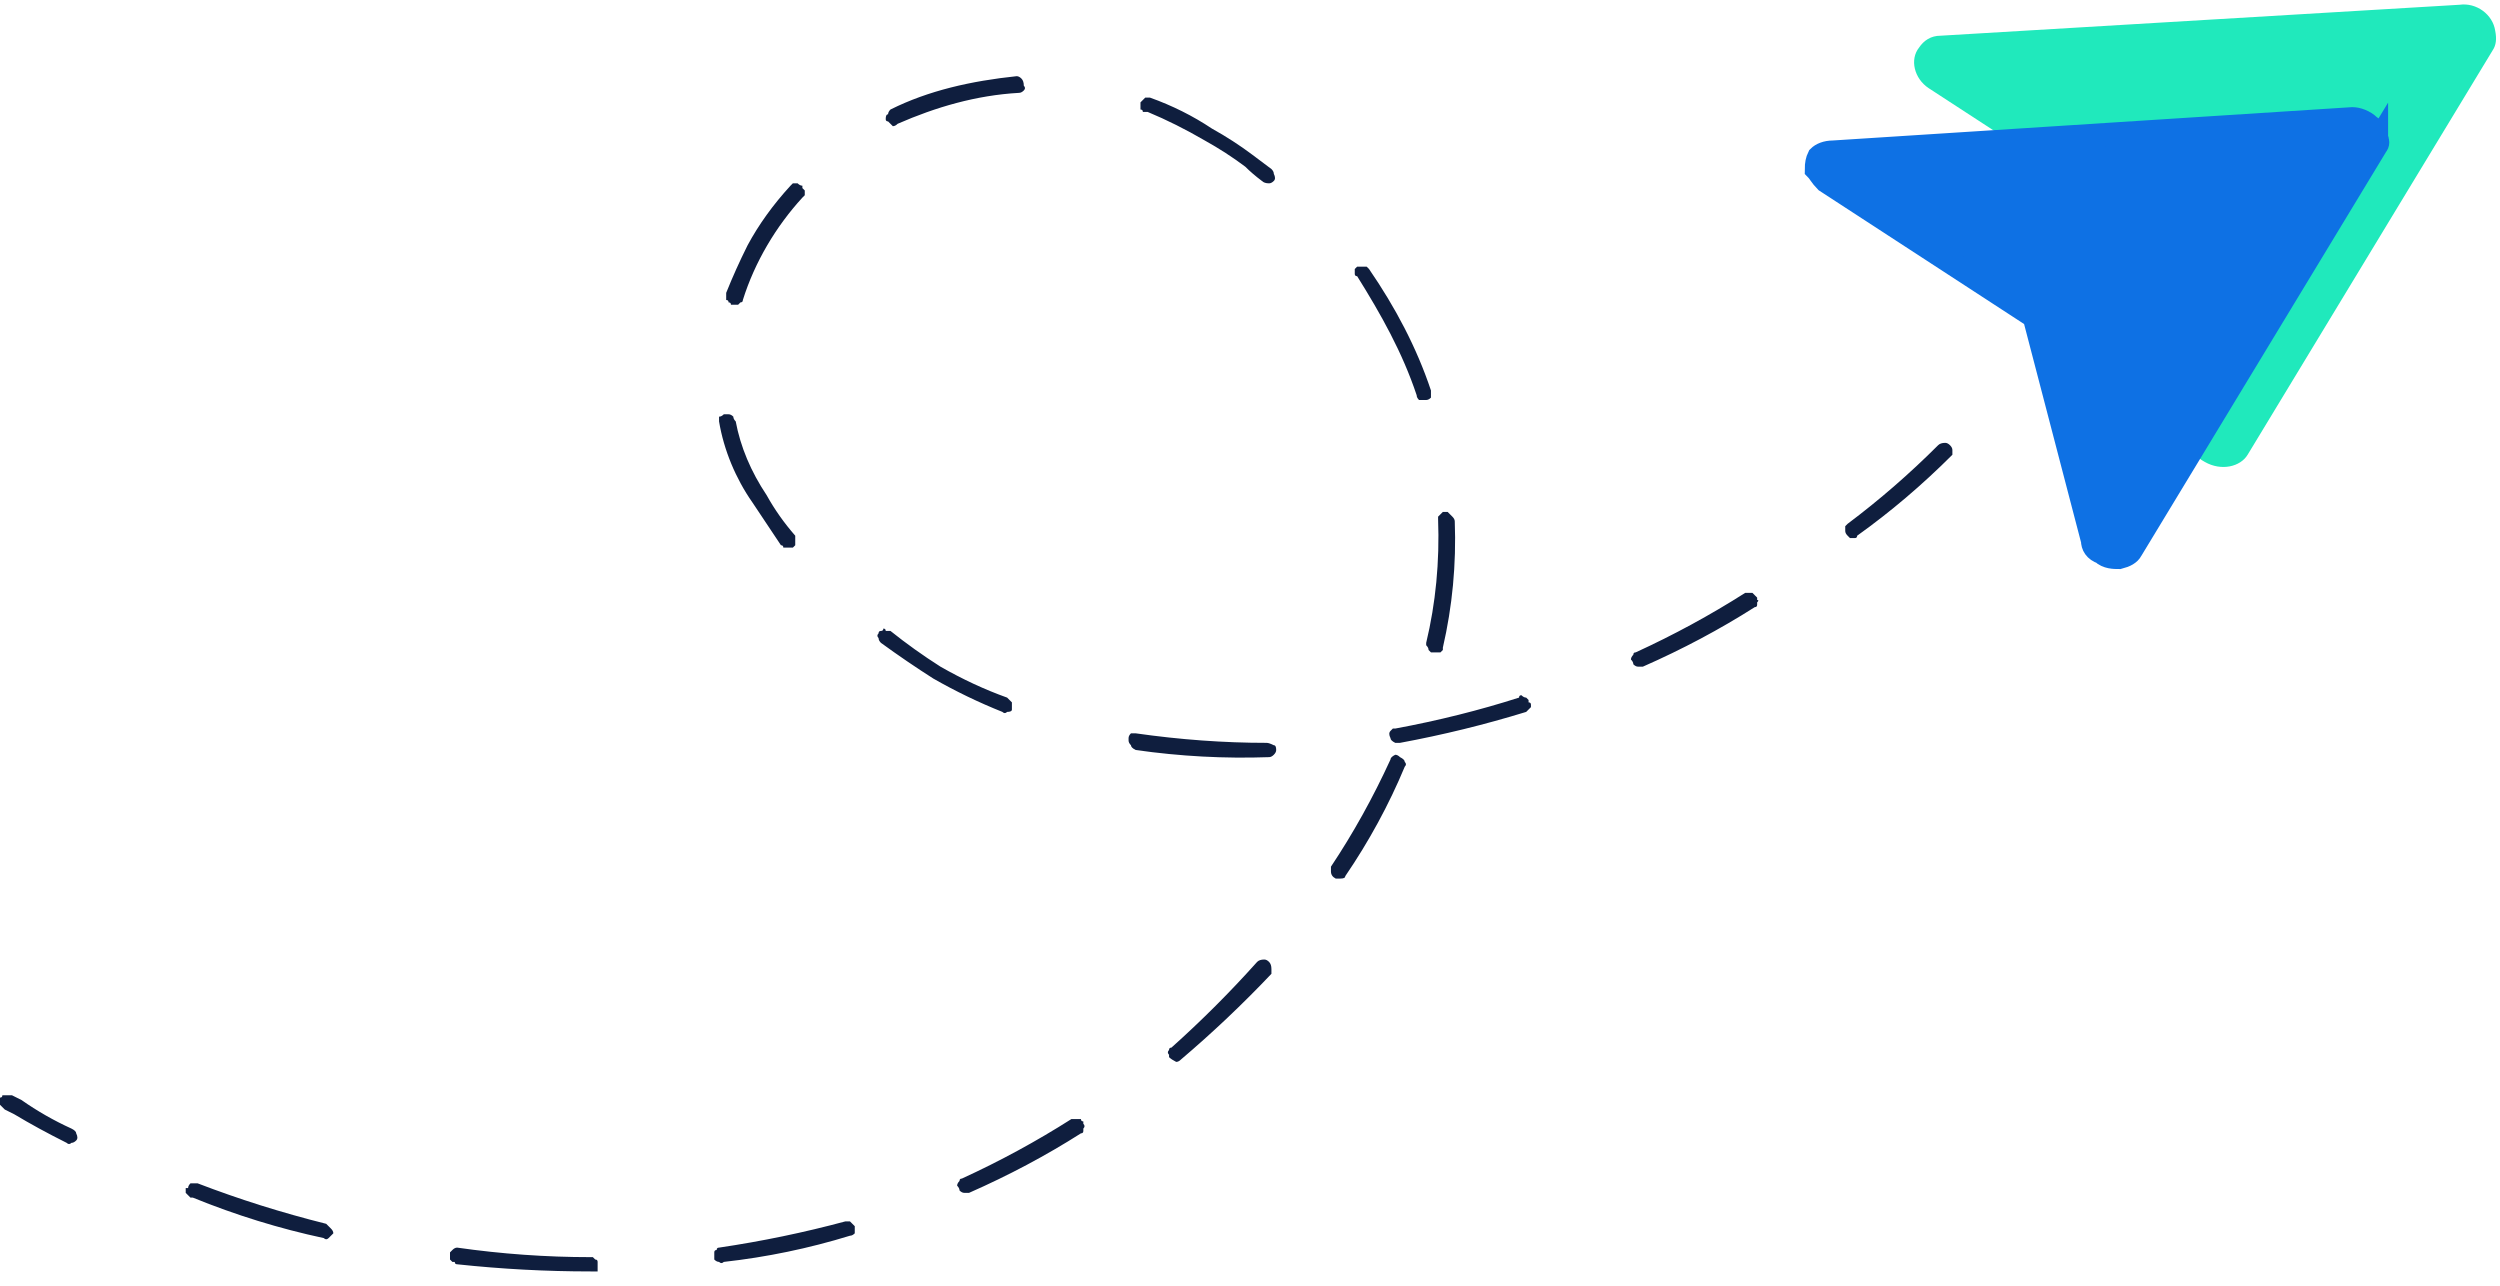
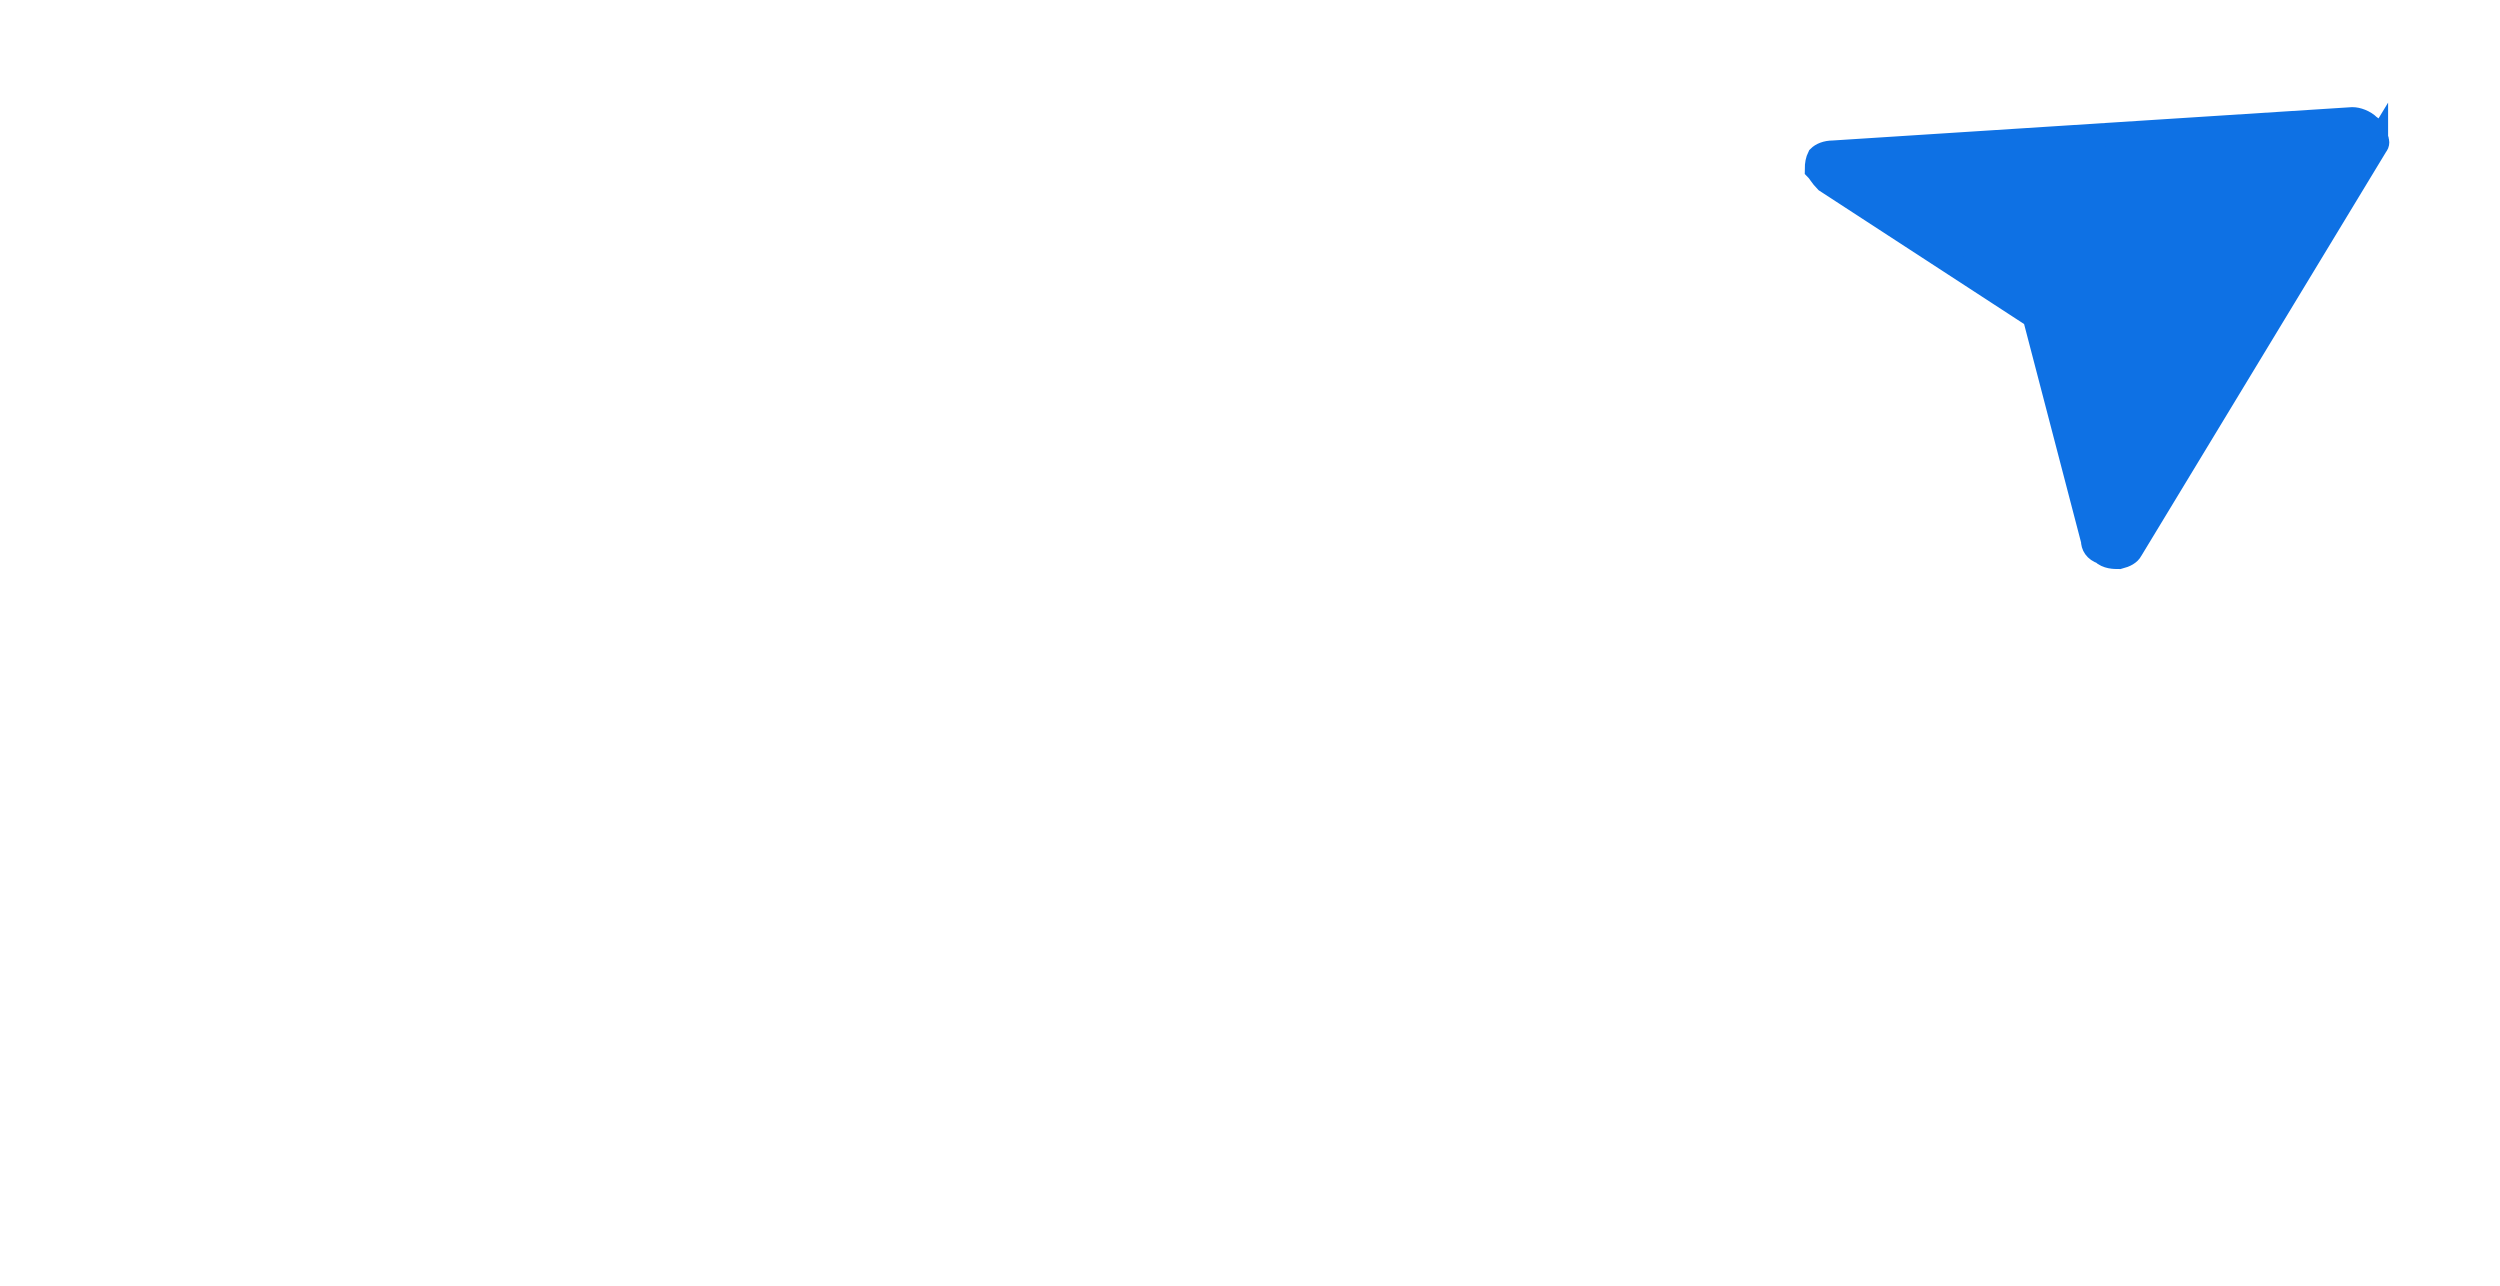
<svg xmlns="http://www.w3.org/2000/svg" version="1.2" viewBox="0 0 105 54" width="105" height="54">
  <style>.a{fill:#0f1e3e}.b{fill:#20e9bc}.c{fill:#0e71e4;stroke:#0e71e4}</style>
-   <path class="a" d="m0 46.1q0 0.1 0 0.3 0.1 0.1 0.2 0.2 0.2 0.1 0.4 0.2 1 0.6 2.2 1.2 0.1 0.1 0.2 0 0.1 0 0.2-0.1 0.1-0.1 0-0.3 0-0.1-0.2-0.2-1.1-0.5-2.1-1.2-0.2-0.1-0.4-0.2-0.1 0-0.1 0-0.1 0-0.2 0 0 0-0.1 0 0 0.1-0.1 0.1zm7.9 3.8q0 0-0.1 0 0 0.1 0 0.2 0 0 0.1 0.1 0 0 0.1 0.1 0 0 0.1 0 2.7 1.1 5.5 1.7 0.1 0.1 0.2 0 0.1-0.1 0.2-0.2 0-0.1-0.1-0.2-0.1-0.1-0.2-0.2-2.8-0.7-5.4-1.7-0.2 0-0.3 0-0.1 0.1-0.1 0.2zm23.5-39.6q-0.5 1-0.9 2 0 0.1 0 0.1 0 0.1 0 0.2 0.1 0 0.1 0.1 0.1 0 0.1 0.1 0.1 0 0.2 0 0 0 0.1 0 0.1-0.1 0.1-0.1 0.1 0 0.1-0.1c0.5-1.6 1.4-3.1 2.5-4.3q0.1-0.1 0.1-0.1 0-0.1 0-0.2 0 0-0.1-0.1 0 0 0-0.1-0.1 0-0.2-0.1 0 0-0.1 0-0.1 0-0.1 0-0.1 0.1-0.1 0.1-1.1 1.2-1.8 2.5zm-1.2 7.2q0 0.1 0 0.2c0.2 1.2 0.7 2.4 1.4 3.4q0.6 0.9 1.2 1.8 0.1 0 0.1 0.1 0.1 0 0.2 0 0 0 0.1 0 0 0 0.1 0 0.1-0.1 0.1-0.1 0-0.1 0-0.1 0-0.1 0-0.2 0 0 0-0.1-0.7-0.8-1.2-1.7-1-1.5-1.3-3.1-0.1-0.1-0.1-0.2-0.1-0.1-0.2-0.1-0.1 0-0.2 0-0.1 0.1-0.2 0.1zm7.1-12.7q-0.1 0-0.1 0.2 0 0.1 0.1 0.1 0.1 0.1 0.2 0.2 0.1 0 0.2-0.1c1.6-0.7 3.3-1.2 5.1-1.3q0.1 0 0.2-0.1 0.1-0.1 0-0.2 0-0.2-0.1-0.3-0.1-0.1-0.2-0.1c-1.9 0.2-3.7 0.6-5.3 1.4q-0.1 0.1-0.1 0.2zm-18.4 47.8q0 0.1 0 0.1 0 0.1 0 0.2 0 0 0.1 0.1 0 0 0.1 0 0 0.1 0.1 0.1 2.8 0.3 5.6 0.3 0.1 0 0.2 0 0 0 0.1 0 0-0.1 0-0.2 0 0 0-0.1 0 0 0-0.1 0-0.1-0.1-0.1-0.1-0.1-0.1-0.1-0.1 0-0.1 0-2.8 0-5.6-0.4-0.1 0-0.2 0.1 0 0-0.1 0.1zm29-48.3q0 0 0 0 0 0.1 0 0.1 0 0.1 0 0.2 0.1 0 0.1 0.1 0.1 0 0.2 0 1.2 0.5 2.4 1.2 0.9 0.5 1.7 1.1 0.3 0.3 0.7 0.6 0.1 0.1 0.3 0.1 0.1 0 0.2-0.1 0.1-0.1 0-0.3 0-0.1-0.1-0.2-0.4-0.3-0.8-0.6-0.8-0.6-1.7-1.1-1.2-0.8-2.6-1.3-0.1 0-0.2 0-0.1 0.1-0.2 0.2zm-11 22.3q-0.1 0.1 0 0.2 0 0.1 0.1 0.2 1.1 0.8 2.2 1.5 1.4 0.8 2.9 1.4 0.1 0.1 0.2 0 0.2 0 0.2-0.1 0-0.1 0-0.3-0.1-0.1-0.2-0.2-1.4-0.5-2.8-1.3-1.1-0.7-2.1-1.5-0.1 0-0.2 0 0-0.1-0.1-0.1 0 0.1-0.1 0.1-0.1 0-0.1 0.1zm-6.9 26q0 0 0 0.1 0 0.1 0 0.2 0.1 0.1 0.2 0.1 0.1 0.1 0.2 0 2.7-0.3 5.3-1.1 0.1 0 0.2-0.1 0-0.1 0-0.3-0.1-0.1-0.2-0.2-0.1 0-0.2 0-2.6 0.7-5.3 1.1-0.1 0-0.1 0.1-0.1 0-0.1 0.1zm26.9-41.3q0 0.1 0 0.2 0 0.1 0.1 0.1c1 1.6 1.9 3.2 2.5 5q0 0.1 0.1 0.2 0.2 0 0.3 0 0.1 0 0.2-0.1 0-0.1 0-0.3c-0.6-1.8-1.5-3.5-2.6-5.1q0 0-0.1-0.1-0.1 0-0.1 0-0.1 0-0.2 0 0 0-0.1 0 0 0-0.1 0.1zm-9.5 19.7q0 0 0 0.1 0 0.1 0.1 0.2 0 0.1 0.2 0.2 2.8 0.4 5.6 0.3 0.1 0 0.2-0.1 0.1-0.1 0.1-0.2 0-0.2-0.1-0.2-0.2-0.1-0.3-0.1-2.7 0-5.5-0.4-0.1 0-0.2 0-0.1 0.1-0.1 0.2zm-7.1 18.6q-0.1 0.1-0.1 0.2 0.1 0.1 0.1 0.2 0.1 0.1 0.2 0.1 0.1 0 0.2 0 2.5-1.1 4.7-2.5 0.1 0 0.1-0.1 0-0.1 0-0.1 0.1-0.1 0-0.2 0 0 0-0.1-0.1 0-0.1-0.1-0.1 0-0.2 0 0 0-0.1 0-0.1 0-0.1 0-2.2 1.4-4.6 2.5-0.1 0-0.1 0.1zm20.1-27.9q0 0 0 0.1 0.1 2.7-0.5 5.2 0 0.1 0 0.1 0.1 0.1 0.1 0.2 0 0 0.1 0.1 0 0 0.1 0 0.1 0 0.1 0 0.1 0 0.2 0 0 0 0.1-0.1 0 0 0-0.1 0.6-2.6 0.5-5.3 0-0.1-0.1-0.2-0.1-0.1-0.2-0.2-0.1 0-0.2 0-0.1 0.1-0.2 0.2zm-11.3 22.4q-0.1 0.1 0 0.2 0 0.1 0 0.1 0.1 0.1 0.3 0.2 0.1 0 0.2-0.1 2-1.7 3.8-3.6 0-0.1 0-0.2 0-0.2-0.1-0.3-0.1-0.1-0.2-0.1-0.2 0-0.3 0.1-1.7 1.9-3.6 3.6-0.1 0-0.1 0.1zm9.3-13.4q-0.1 0.1 0 0.3 0 0.1 0.2 0.2 0.1 0 0.2 0 2.7-0.5 5.3-1.3 0 0 0.1-0.1 0 0 0.1-0.1 0 0 0-0.1 0-0.1-0.1-0.1 0-0.1 0-0.1-0.1-0.1-0.1-0.1-0.1 0-0.2-0.1-0.1 0-0.1 0.1-2.5 0.8-5.2 1.3 0 0-0.1 0-0.1 0.1-0.1 0.1zm0 1.2q-1.1 2.4-2.5 4.5 0 0.1 0 0.2 0 0.2 0.2 0.3 0.1 0 0.2 0 0.2 0 0.2-0.1 1.5-2.2 2.5-4.6 0.1-0.1 0-0.2 0-0.1-0.2-0.2-0.1-0.1-0.2-0.1-0.2 0.1-0.2 0.2zm10.2-4.4q-0.1 0.1-0.1 0.2 0.1 0.1 0.1 0.2 0.1 0.1 0.2 0.1 0.1 0 0.2 0 2.5-1.1 4.7-2.5 0.1 0 0.1-0.1 0 0 0-0.1 0.1-0.1 0-0.1 0-0.1 0-0.1-0.1-0.1-0.1-0.1-0.1-0.1-0.1-0.1-0.1 0-0.2 0 0 0-0.1 0-2.2 1.4-4.6 2.5-0.1 0-0.1 0.1zm8.9-5.4q0 0.1 0 0.2 0 0.1 0.1 0.2 0 0 0.1 0.1 0 0 0.1 0 0.1 0 0.1 0 0.1 0 0.1-0.1 2.1-1.5 4-3.4 0-0.1 0-0.2 0-0.1-0.1-0.2-0.1-0.1-0.2-0.1-0.2 0-0.3 0.1-1.8 1.8-3.8 3.3-0.1 0.1-0.1 0.1z" />
-   <path class="b" d="m104.7 2.1l-10.3 17c-0.3 0.5-1.1 0.7-1.8 0.3-0.4-0.2-0.6-0.6-0.7-0.9l-2.3-9.2-8.6-5.6c-0.6-0.4-0.8-1.2-0.4-1.7 0.2-0.3 0.5-0.5 0.9-0.5l21.8-1.3c0.7-0.1 1.4 0.4 1.5 1.1q0.1 0.5-0.1 0.8z" />
  <path class="c" d="m99.8 6.1l-10.3 17q-0.1 0.2-0.5 0.3c-0.2 0-0.5 0-0.7-0.2-0.3-0.1-0.4-0.3-0.4-0.5l-2.4-9.2v-0.2l-0.2-0.1-8.6-5.6c-0.2-0.2-0.3-0.4-0.4-0.5q0-0.3 0.1-0.5c0.1-0.1 0.3-0.2 0.6-0.2l21.8-1.4c0.2 0 0.5 0.1 0.7 0.3q0.3 0.2 0.3 0.5 0.1 0.2 0 0.3z" />
</svg>